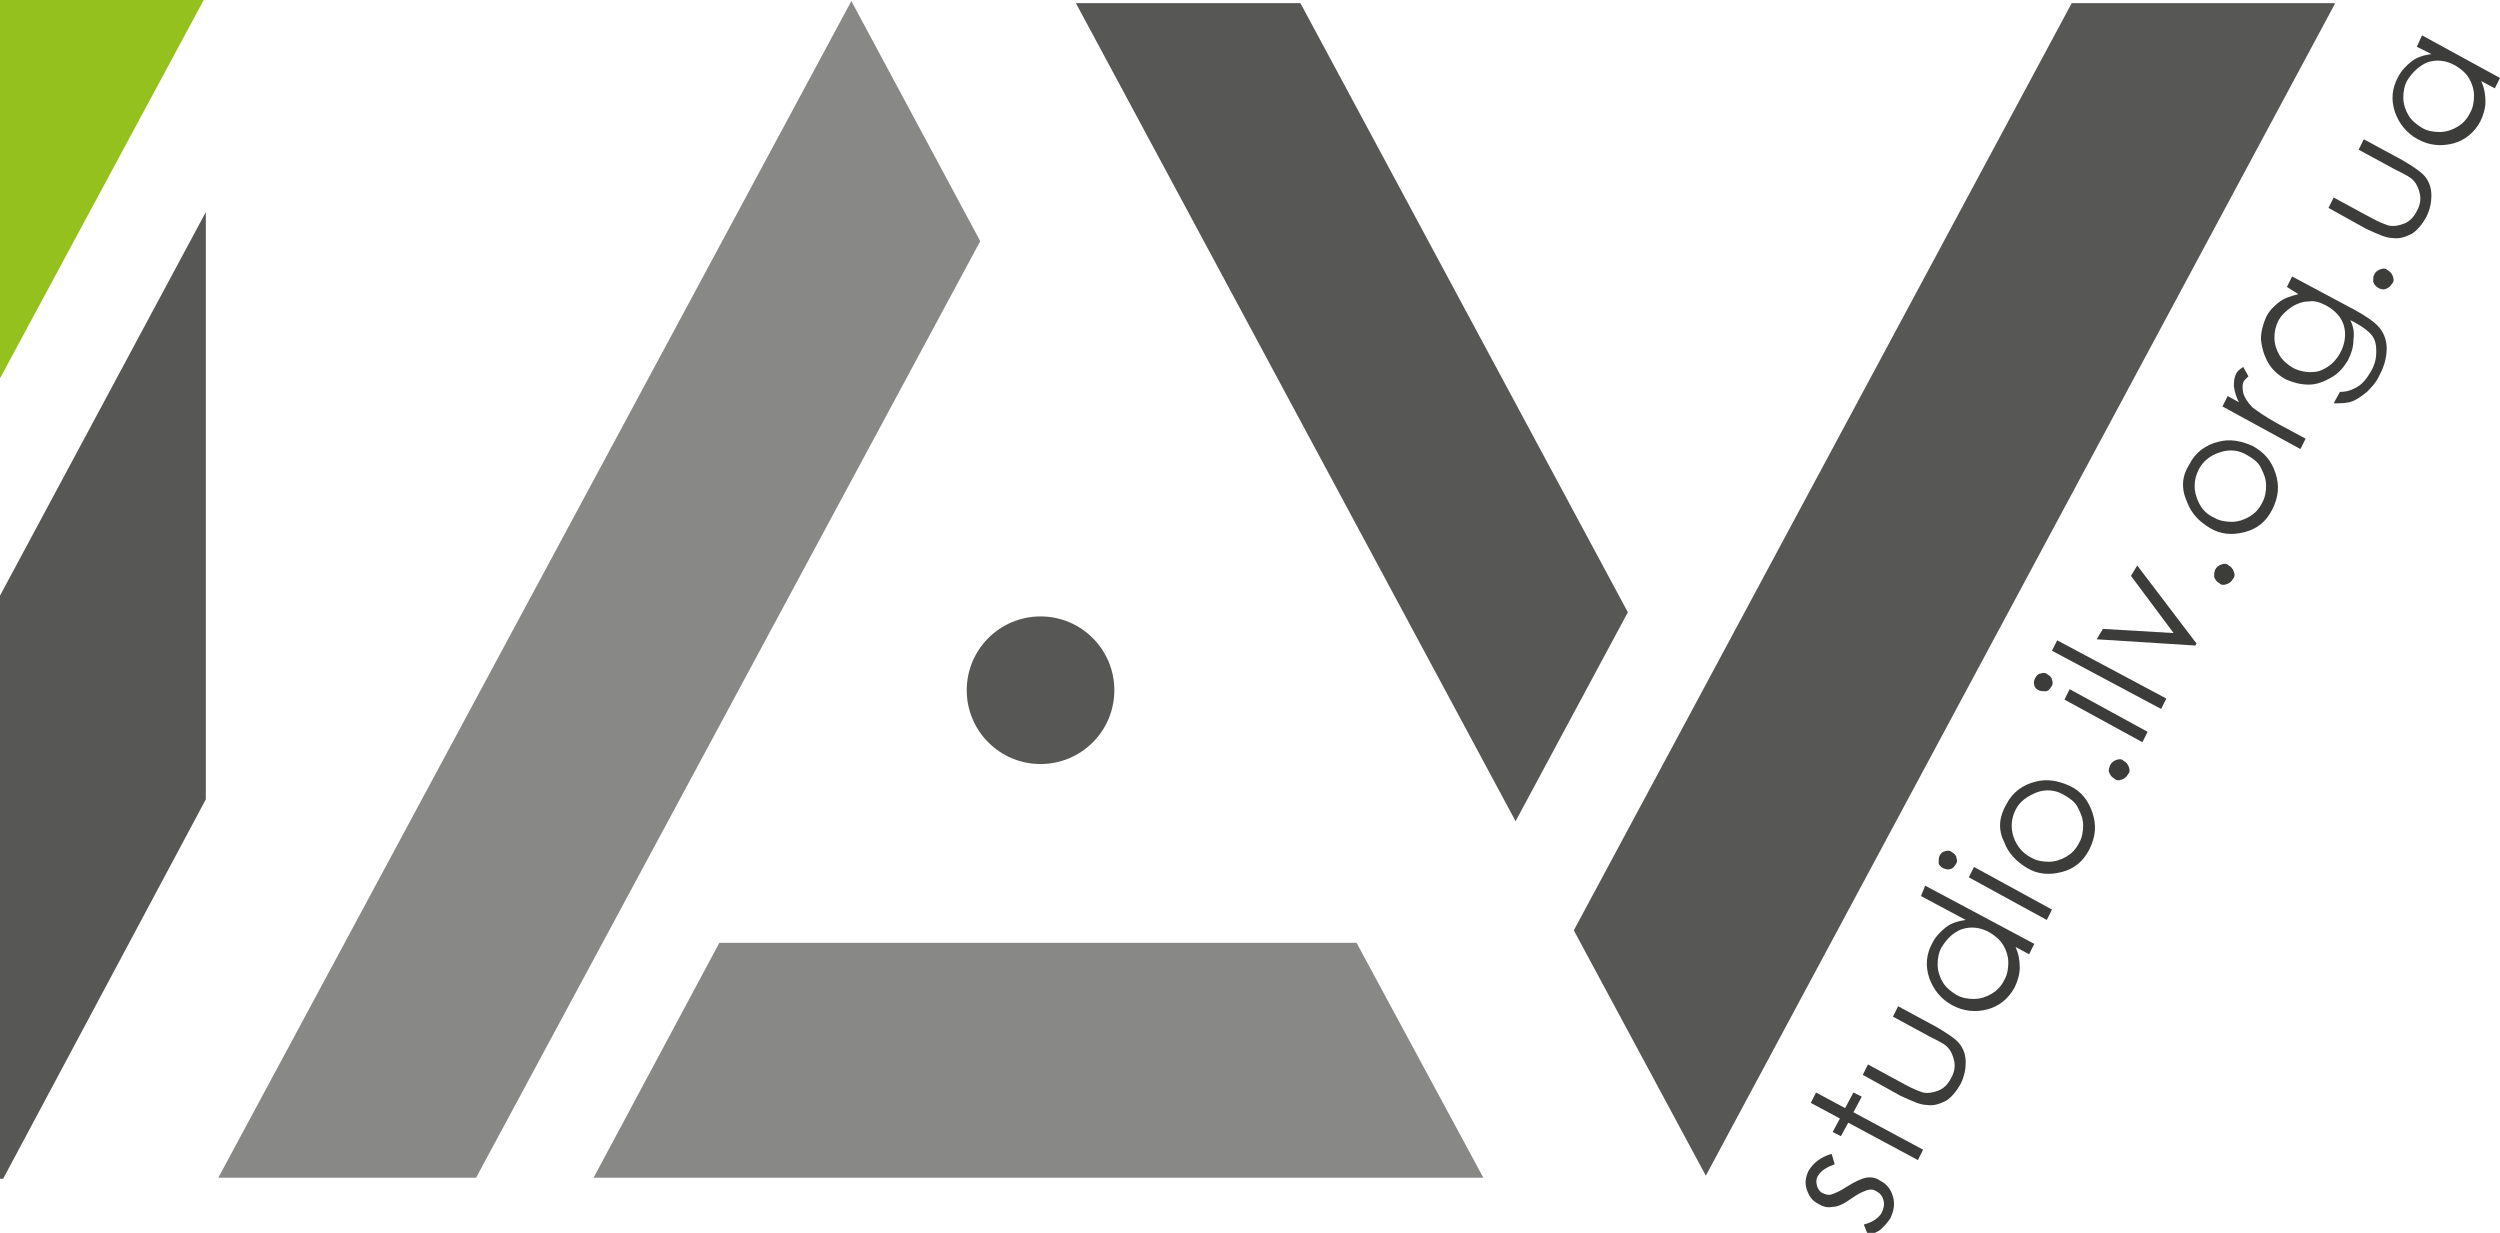
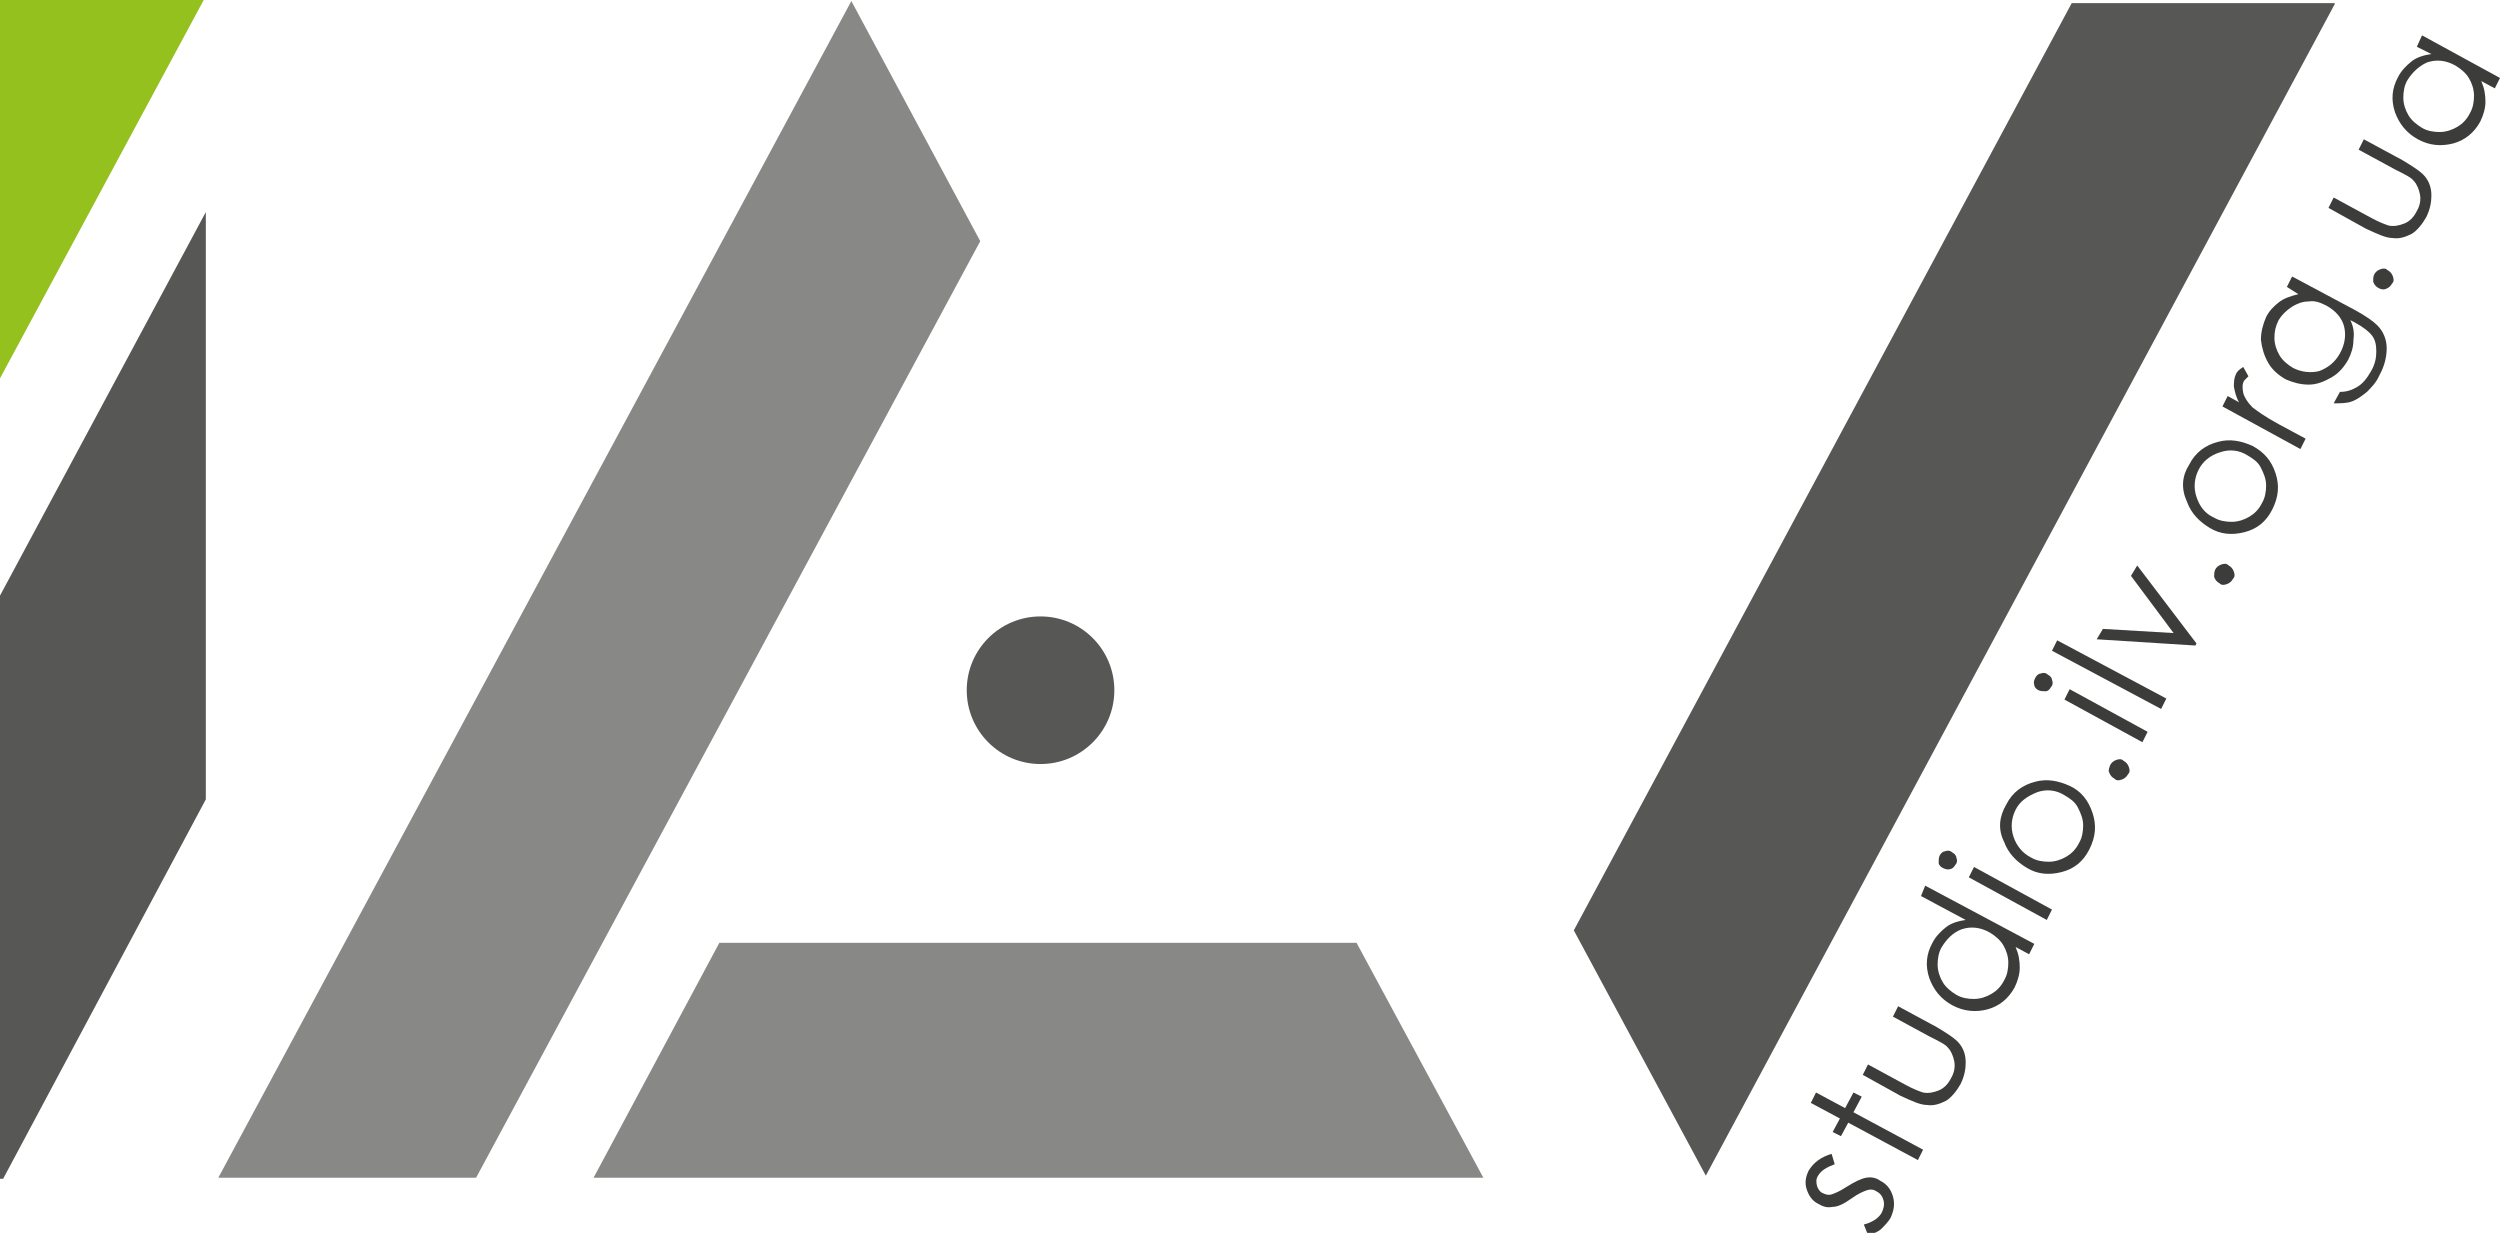
<svg xmlns="http://www.w3.org/2000/svg" version="1.1" id="Слой_1" x="0px" y="0px" viewBox="0 0 240.5 118.6" style="enable-background:new 0 0 240.5 118.6;" xml:space="preserve">
  <style type="text/css">
	.st0{fill:#3C3C3B;}
	.st1{fill:#575756;}
	.st2{fill:#888887;}
	.st3{fill:#95C11F;}
</style>
  <g>
    <path class="st0" d="M176.2,111l0.3,1c-0.8,0.3-1.3,0.6-1.6,1.1c-0.2,0.3-0.2,0.6-0.1,1c0.1,0.3,0.3,0.6,0.6,0.7   c0.2,0.1,0.5,0.2,0.8,0.1c0.3-0.1,0.8-0.3,1.4-0.7c0.8-0.5,1.4-0.8,1.9-0.9c0.5-0.1,1,0,1.4,0.3c0.6,0.3,1,0.8,1.2,1.5   c0.2,0.7,0.1,1.3-0.2,2c-0.2,0.4-0.6,0.8-0.9,1.1s-0.8,0.5-1.3,0.6l-0.4-1c0.8-0.2,1.4-0.6,1.7-1.1c0.2-0.4,0.3-0.8,0.2-1.2   c-0.1-0.4-0.3-0.7-0.7-0.9c-0.3-0.2-0.6-0.2-0.9-0.1c-0.3,0.1-0.8,0.3-1.5,0.8c-0.7,0.5-1.3,0.8-1.8,0.8c-0.5,0.1-0.9,0-1.4-0.3   c-0.6-0.3-0.9-0.8-1.1-1.4s-0.1-1.2,0.2-1.8C174.5,111.8,175.2,111.3,176.2,111z" />
    <path class="st0" d="M174.2,106.1l0.5-1l2.8,1.5l0.8-1.5l0.8,0.4l-0.8,1.5l6.7,3.6l-0.5,1l-6.7-3.6l-0.7,1.3l-0.8-0.4l0.7-1.3   L174.2,106.1z" />
    <path class="st0" d="M179.2,103.4l0.5-1l3.5,1.9c0.9,0.5,1.5,0.7,1.8,0.8c0.5,0.1,1,0,1.5-0.2c0.5-0.2,0.9-0.6,1.2-1.2   c0.3-0.5,0.4-1.1,0.3-1.6c-0.1-0.5-0.3-1-0.6-1.3c-0.2-0.3-0.8-0.6-1.8-1.1l-3.5-1.9l0.5-1l3.7,2c1,0.6,1.8,1.1,2.2,1.6   c0.4,0.5,0.6,1.1,0.6,1.8c0,0.6-0.1,1.3-0.5,2.1c-0.4,0.7-0.9,1.3-1.4,1.6c-0.6,0.3-1.2,0.5-1.8,0.4c-0.7,0-1.5-0.4-2.6-0.9   L179.2,103.4z" />
    <path class="st0" d="M185.2,85.2l10.5,5.6l-0.5,1l-1.3-0.7c0.3,0.7,0.4,1.3,0.4,2c0,0.6-0.2,1.3-0.5,1.9c-0.6,1.1-1.5,1.8-2.6,2.1   s-2.3,0.2-3.4-0.4c-1.1-0.6-1.8-1.5-2.2-2.6c-0.4-1.2-0.3-2.3,0.3-3.4c0.3-0.6,0.8-1.1,1.3-1.5c0.5-0.4,1.2-0.6,1.9-0.7l-4.3-2.3   L185.2,85.2z M186.8,91.1c-0.3,0.5-0.4,1.1-0.4,1.7c0,0.6,0.2,1.2,0.5,1.7c0.3,0.5,0.8,0.9,1.3,1.2c0.5,0.3,1.1,0.4,1.7,0.4   c0.6,0,1.2-0.2,1.7-0.5c0.5-0.3,0.9-0.7,1.2-1.3c0.3-0.5,0.4-1.1,0.4-1.7s-0.2-1.2-0.5-1.7c-0.3-0.5-0.8-0.9-1.3-1.2   c-0.9-0.5-1.8-0.6-2.7-0.3C187.9,89.7,187.3,90.3,186.8,91.1z" />
    <path class="st0" d="M186.6,82.3c0.1-0.2,0.3-0.4,0.5-0.4c0.2-0.1,0.5-0.1,0.7,0.1c0.2,0.1,0.4,0.3,0.4,0.5   c0.1,0.2,0.1,0.5-0.1,0.7c-0.1,0.2-0.3,0.4-0.5,0.4c-0.2,0.1-0.5,0-0.7-0.1s-0.4-0.3-0.4-0.5C186.5,82.7,186.5,82.5,186.6,82.3z    M189.4,84.4l0.5-1l7.5,4.1l-0.5,1L189.4,84.4z" />
    <path class="st0" d="M193,77.4c0.6-1.2,1.6-1.9,2.8-2.2c1.1-0.3,2.2-0.1,3.3,0.4s1.8,1.4,2.2,2.6c0.4,1.2,0.3,2.3-0.3,3.5   c-0.6,1.2-1.5,1.9-2.7,2.2c-1.2,0.3-2.3,0.2-3.3-0.4c-1-0.6-1.8-1.4-2.2-2.5C192.2,79.8,192.3,78.6,193,77.4z M193.9,77.9   c-0.4,0.8-0.5,1.7-0.2,2.6c0.3,0.9,0.9,1.6,1.7,2c0.5,0.3,1.1,0.4,1.7,0.4c0.6,0,1.2-0.2,1.7-0.5c0.5-0.3,0.9-0.7,1.2-1.3   c0.3-0.5,0.4-1.1,0.4-1.7c0-0.6-0.2-1.1-0.5-1.7s-0.8-0.9-1.3-1.2c-0.8-0.5-1.7-0.6-2.6-0.3C195,76.6,194.3,77.1,193.9,77.9z" />
    <path class="st0" d="M203,73.6c0.1-0.2,0.3-0.4,0.6-0.5c0.3-0.1,0.5-0.1,0.7,0.1c0.2,0.1,0.4,0.3,0.5,0.6s0.1,0.5-0.1,0.7   c-0.1,0.2-0.3,0.4-0.6,0.5c-0.3,0.1-0.5,0.1-0.7-0.1c-0.2-0.1-0.4-0.3-0.5-0.6C202.8,74.1,202.9,73.9,203,73.6z" />
    <path class="st0" d="M195.8,65.2c0.1-0.2,0.3-0.4,0.5-0.4c0.2-0.1,0.5-0.1,0.7,0.1c0.2,0.1,0.4,0.3,0.4,0.5   c0.1,0.2,0.1,0.5-0.1,0.7c-0.1,0.2-0.3,0.4-0.5,0.4s-0.5,0-0.7-0.1s-0.4-0.3-0.4-0.5C195.6,65.6,195.7,65.4,195.8,65.2z    M198.6,67.3l0.5-1l7.5,4.1l-0.5,1L198.6,67.3z" />
    <path class="st0" d="M197.4,62.6l0.5-1l10.5,5.6l-0.5,1L197.4,62.6z" />
    <path class="st0" d="M201.7,61.5l0.6-1l6.8,0.4l-4.1-5.5l0.6-1l5.7,7.5l-0.1,0.2L201.7,61.5z" />
    <path class="st0" d="M213.1,54.8c0.1-0.2,0.3-0.4,0.6-0.5c0.3-0.1,0.5-0.1,0.7,0.1c0.2,0.1,0.4,0.3,0.5,0.6s0.1,0.5-0.1,0.7   c-0.1,0.2-0.3,0.4-0.6,0.5c-0.3,0.1-0.5,0.1-0.7-0.1c-0.2-0.1-0.4-0.3-0.5-0.6C213,55.3,213,55,213.1,54.8z" />
    <path class="st0" d="M210.6,44.7c0.6-1.2,1.6-1.9,2.8-2.2c1.1-0.3,2.2-0.1,3.3,0.4c1.1,0.6,1.8,1.4,2.2,2.6   c0.4,1.2,0.3,2.3-0.3,3.5c-0.6,1.2-1.5,1.9-2.7,2.2c-1.2,0.3-2.3,0.2-3.3-0.4c-1-0.6-1.8-1.4-2.2-2.5   C209.8,47,209.9,45.8,210.6,44.7z M211.5,45.2c-0.4,0.8-0.5,1.7-0.2,2.6c0.3,0.9,0.8,1.6,1.7,2c0.5,0.3,1.1,0.4,1.7,0.4   c0.6,0,1.2-0.2,1.7-0.5c0.5-0.3,0.9-0.7,1.2-1.3c0.3-0.5,0.4-1.1,0.4-1.7c0-0.6-0.2-1.1-0.5-1.7s-0.8-0.9-1.3-1.2   c-0.8-0.5-1.7-0.6-2.6-0.3C212.6,43.8,211.9,44.4,211.5,45.2z" />
    <path class="st0" d="M213.8,39.1l0.5-1l1.1,0.6c-0.3-0.5-0.4-1-0.5-1.5c0-0.4,0-0.8,0.2-1.2c0.1-0.3,0.4-0.5,0.7-0.7l0.5,0.9   c-0.2,0.2-0.3,0.3-0.4,0.4c-0.2,0.3-0.2,0.7-0.1,1.2c0.1,0.4,0.4,0.9,0.9,1.4c0.4,0.3,1.2,0.9,2.5,1.6l2.6,1.4l-0.5,1L213.8,39.1z" />
    <path class="st0" d="M220,27.6l0.5-1l6,3.2c1.1,0.6,1.8,1.1,2.2,1.5c0.6,0.6,0.9,1.4,0.9,2.2c0,0.8-0.2,1.7-0.7,2.6   c-0.3,0.7-0.8,1.2-1.2,1.6c-0.5,0.4-0.9,0.7-1.4,0.9c-0.5,0.2-1.1,0.2-1.8,0.2l0.6-1.1c0.7,0,1.2-0.2,1.7-0.5   c0.5-0.3,0.9-0.8,1.3-1.5c0.4-0.7,0.5-1.3,0.5-1.9c0-0.6-0.1-1.1-0.4-1.5c-0.3-0.4-0.8-0.8-1.7-1.3l-0.4-0.2   c0.3,0.6,0.4,1.2,0.3,1.9c0,0.7-0.2,1.3-0.5,1.9c-0.4,0.7-0.9,1.3-1.6,1.7c-0.7,0.4-1.4,0.7-2.2,0.7c-0.8,0-1.5-0.2-2.2-0.5   c-0.7-0.4-1.3-0.9-1.7-1.6c-0.4-0.7-0.6-1.4-0.7-2.2c0-0.8,0.2-1.5,0.5-2.2c0.3-0.6,0.7-1,1.2-1.4c0.5-0.4,1.1-0.6,1.9-0.8   L220,27.6z M219.2,30.8c-0.3,0.6-0.4,1.1-0.4,1.7c0,0.6,0.2,1.2,0.5,1.7c0.3,0.5,0.8,0.9,1.3,1.2c0.8,0.4,1.7,0.5,2.5,0.3   c0.8-0.3,1.5-0.8,2-1.7c0.5-0.9,0.6-1.8,0.4-2.6c-0.2-0.8-0.8-1.5-1.7-2c-0.6-0.3-1.1-0.5-1.7-0.4c-0.6,0-1.1,0.2-1.6,0.5   C219.9,29.9,219.5,30.3,219.2,30.8z" />
    <path class="st0" d="M228.4,26.4c0.1-0.2,0.3-0.4,0.6-0.5c0.3-0.1,0.5-0.1,0.7,0.1c0.2,0.1,0.4,0.3,0.5,0.6   c0.1,0.3,0.1,0.5-0.1,0.7c-0.1,0.2-0.3,0.4-0.6,0.5c-0.3,0.1-0.5,0-0.7-0.1c-0.2-0.1-0.4-0.3-0.5-0.6   C228.3,26.8,228.3,26.6,228.4,26.4z" />
    <path class="st0" d="M224,20l0.5-1l3.5,1.9c0.9,0.5,1.5,0.7,1.8,0.8c0.5,0.1,1,0,1.5-0.2c0.5-0.2,0.9-0.6,1.2-1.2   c0.3-0.5,0.4-1.1,0.3-1.6c-0.1-0.5-0.3-1-0.6-1.3c-0.2-0.3-0.8-0.6-1.8-1.1l-3.5-1.9l0.5-1l3.7,2c1,0.6,1.8,1.1,2.2,1.6   c0.4,0.5,0.6,1.1,0.6,1.8c0,0.6-0.1,1.3-0.5,2.1c-0.4,0.7-0.9,1.3-1.4,1.6c-0.6,0.3-1.2,0.5-1.8,0.4c-0.7,0-1.5-0.4-2.6-0.9L224,20   z" />
    <path class="st0" d="M233,3.4l7.5,4.1l-0.5,1l-1.3-0.7c0.3,0.7,0.4,1.3,0.4,2c0,0.6-0.2,1.3-0.5,1.9c-0.6,1.1-1.5,1.8-2.6,2.1   c-1.2,0.3-2.3,0.2-3.4-0.4c-1.1-0.6-1.8-1.5-2.2-2.6c-0.4-1.2-0.3-2.3,0.3-3.4c0.3-0.6,0.8-1.1,1.3-1.5c0.5-0.4,1.2-0.6,1.9-0.7   l-1.4-0.7L233,3.4z M231.6,7.7c-0.3,0.5-0.4,1.1-0.4,1.7c0,0.6,0.2,1.2,0.5,1.7c0.3,0.5,0.8,0.9,1.3,1.2c0.5,0.3,1.1,0.4,1.7,0.4   c0.6,0,1.2-0.2,1.7-0.5c0.5-0.3,0.9-0.7,1.2-1.3c0.3-0.5,0.4-1.1,0.4-1.7s-0.2-1.2-0.5-1.7c-0.3-0.5-0.8-0.9-1.3-1.2   c-0.9-0.5-1.8-0.6-2.7-0.3C232.8,6.3,232.1,6.9,231.6,7.7z" />
  </g>
  <g>
-     <polygon class="st1" points="156.6,58.9 125.1,0.3 103.5,0.3 145.8,79  " />
    <polygon class="st1" points="151.4,89.5 164.1,113.1 224.6,0.4 224.6,0.3 199.3,0.3  " />
  </g>
  <polygon class="st2" points="94.3,23.2 81.9,0.1 21,113.3 45.8,113.3 " />
  <polygon class="st2" points="130.5,90.7 69.2,90.7 57.1,113.3 142.7,113.3 " />
  <polygon class="st3" points="19.6,0 0,0 0,36.4 " />
  <polygon class="st1" points="0,57.3 0,113.4 0.3,113.4 19.8,76.9 19.8,20.4 " />
  <circle class="st1" cx="100.1" cy="66.4" r="7.1" />
</svg>